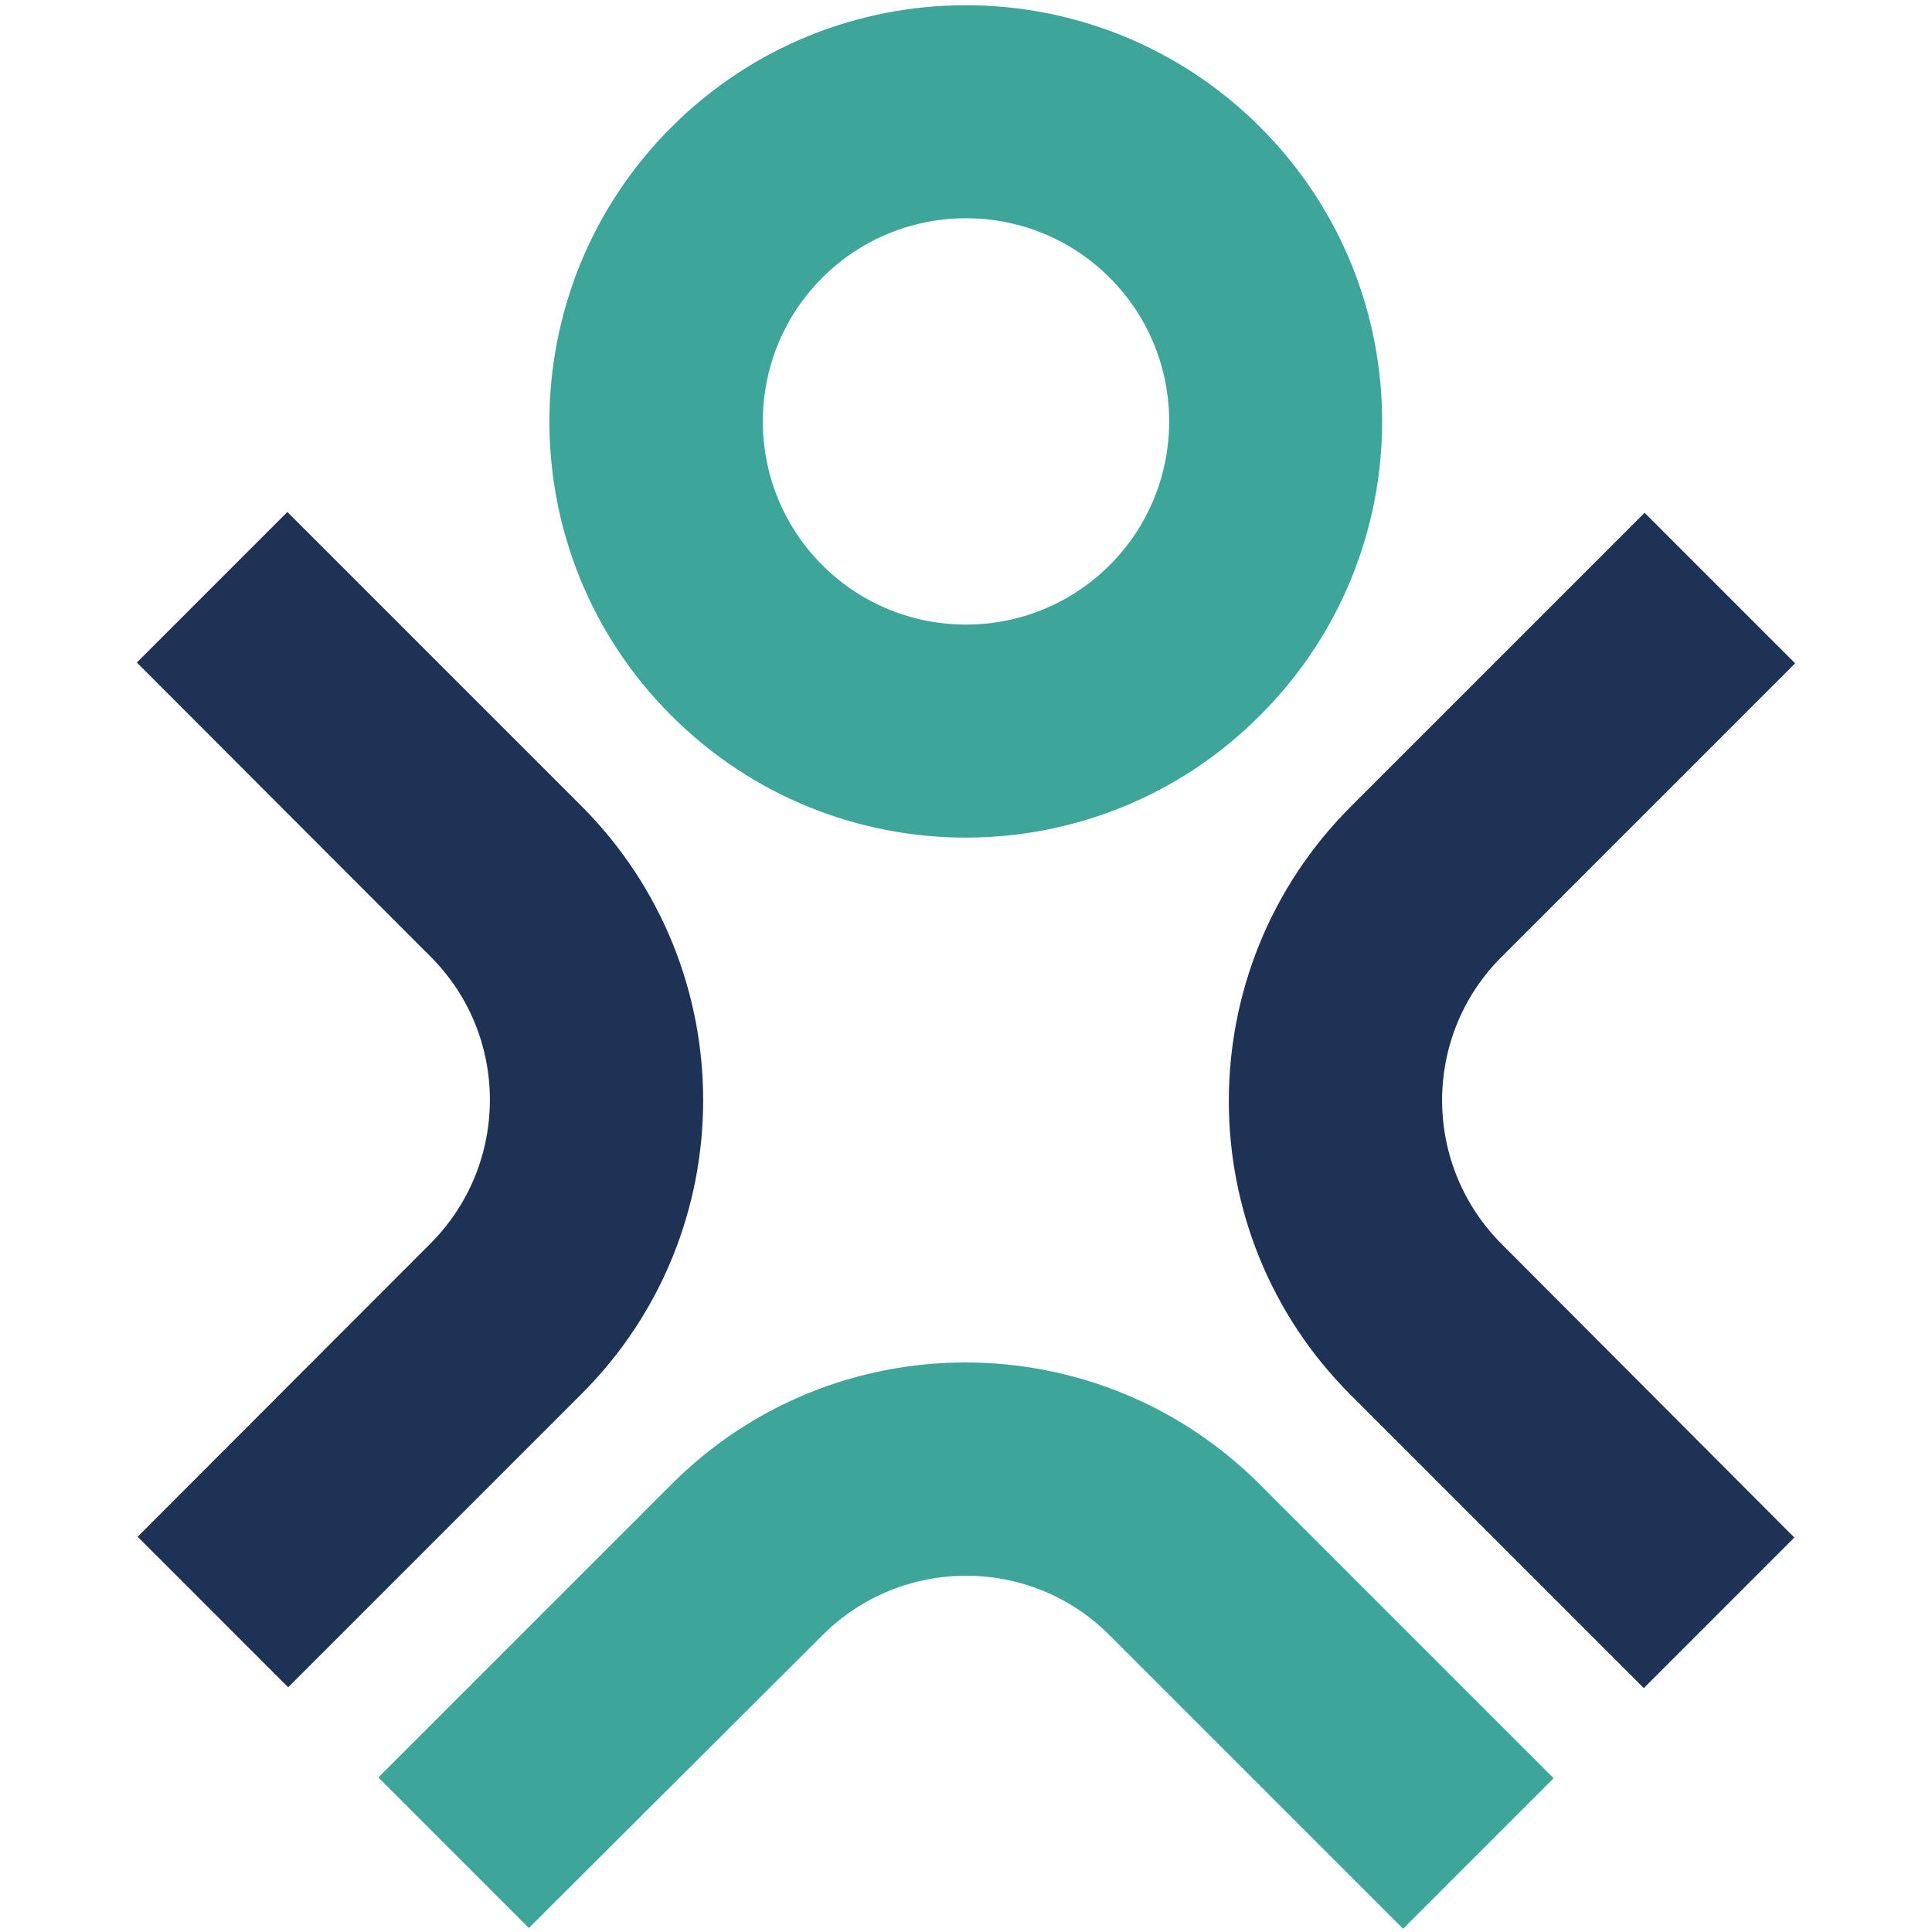
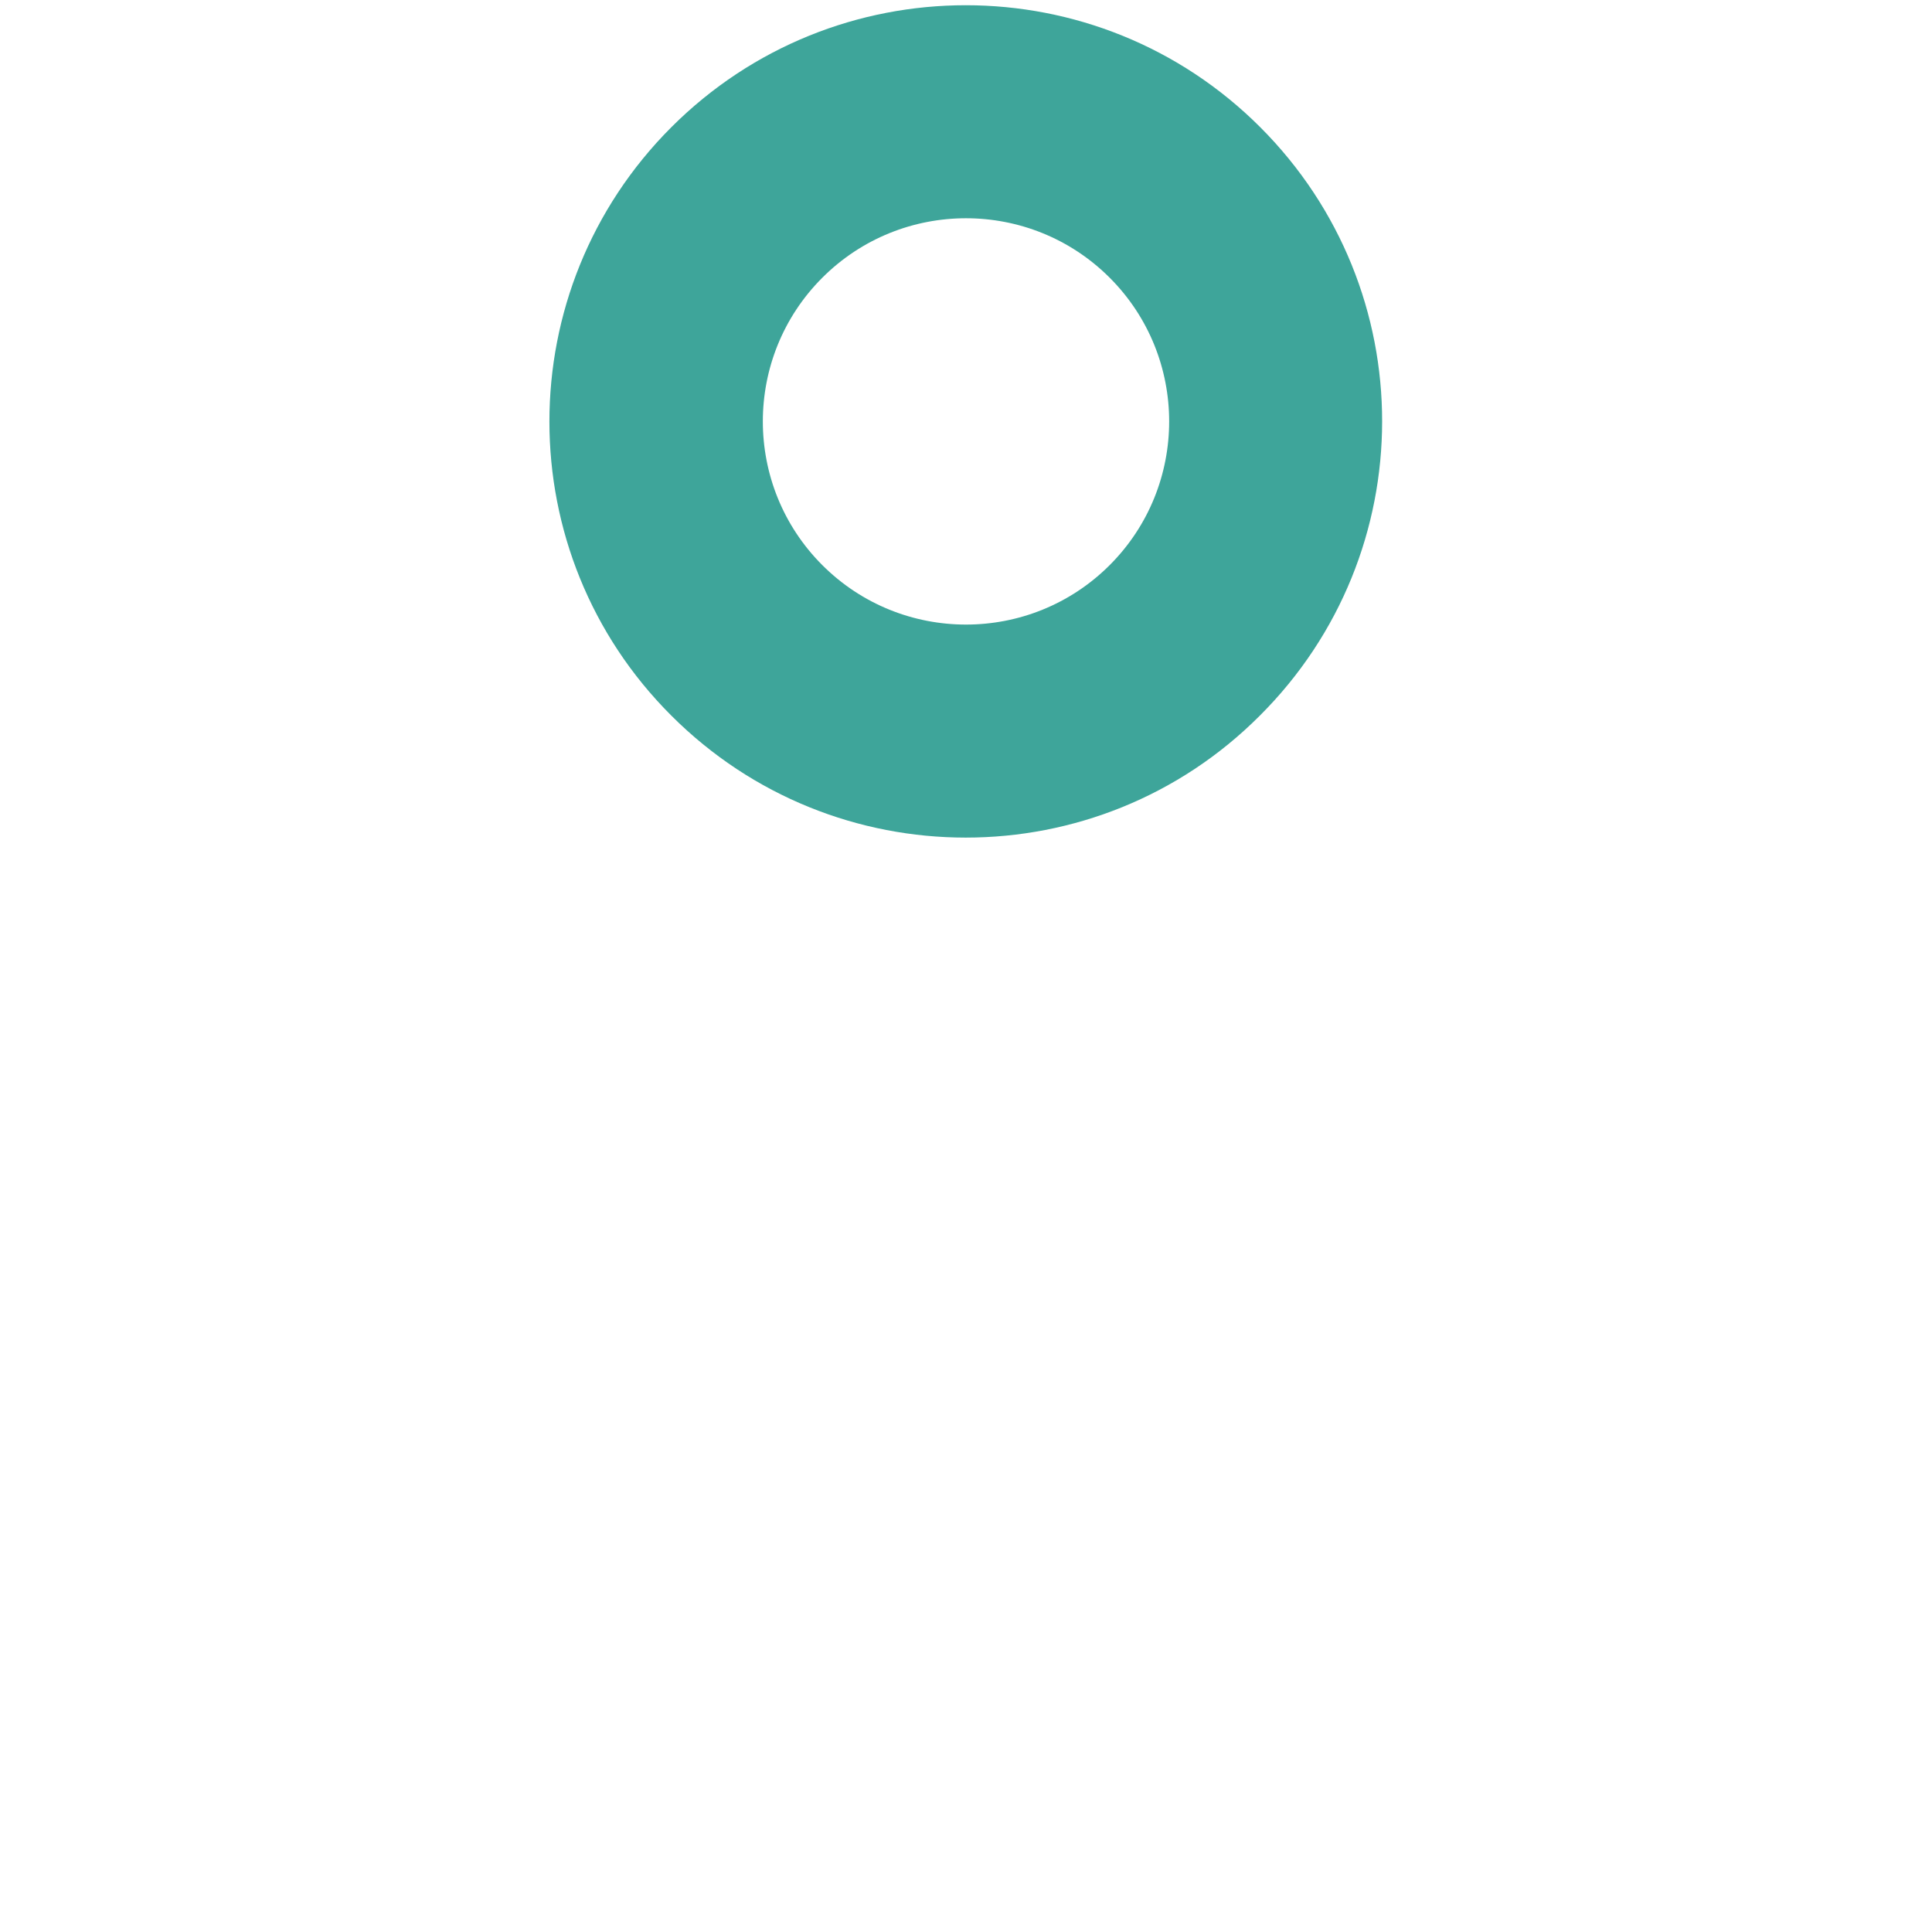
<svg xmlns="http://www.w3.org/2000/svg" version="1.1" id="Ebene_1" x="0px" y="0px" viewBox="0 0 48 48" style="enable-background:new 0 0 48 48;" xml:space="preserve">
  <style type="text/css">
	.st0{fill:none;stroke:#FFFFFF;stroke-width:10;stroke-miterlimit:10;}
	.st1{fill:none;stroke:#FFFFFF;stroke-width:6;stroke-miterlimit:10;}
	.st2{fill:#FFFFFF;}
	.st3{fill:none;stroke:#1E3255;stroke-width:10;stroke-miterlimit:10;}
	.st4{fill:none;stroke:#FF00FF;stroke-width:6;stroke-miterlimit:10;}
	.st5{fill:#1E3255;}
	.st6{fill:#FCFDFC;}
	.st7{fill:none;stroke:#FCFDFC;stroke-width:10;stroke-miterlimit:10;}
	.st8{fill:#3EA59A;}
	.st9{fill:#18345C;}
	.st10{fill:none;stroke:#1E3255;stroke-width:9.282;stroke-miterlimit:10;}
	.st11{fill:none;stroke:#1E3255;stroke-width:9.697;stroke-miterlimit:10;}
	.st12{fill:none;stroke:#1E3255;stroke-width:9.035;stroke-miterlimit:10;}
	.st13{fill:none;stroke:#1E3255;stroke-width:7.702;stroke-miterlimit:10;}
	.st14{fill:#FFFFFF;stroke:#1E3255;stroke-width:10;stroke-miterlimit:10;}
	.st15{fill:none;stroke:#1E3255;stroke-width:10;stroke-miterlimit:10;stroke-dasharray:10;}
	.st16{fill:none;stroke:#1E3255;stroke-width:10;stroke-miterlimit:10;stroke-dasharray:9.549,9.549;}
	.st17{fill:none;stroke:#1E3255;stroke-width:10;stroke-miterlimit:10;stroke-dasharray:9.315,9.315;}
	.st18{fill:none;stroke:#3DA299;stroke-width:10;stroke-miterlimit:10;}
	.st19{fill:none;stroke:#1E3255;stroke-width:10;stroke-miterlimit:10;stroke-dasharray:9.972,9.972;}
	.st20{fill:none;stroke:#1E3255;stroke-width:10;stroke-miterlimit:10;stroke-dasharray:9.469,9.469;}
	.st21{fill:none;stroke:#1E3255;stroke-width:10;stroke-miterlimit:10;stroke-dasharray:10.652,10.652;}
	.st22{fill:none;stroke:#1E3255;stroke-width:11.848;stroke-miterlimit:10;stroke-dasharray:10;}
	.st23{fill:none;stroke:#3DA299;stroke-width:3.005;stroke-miterlimit:10;}
	.st24{fill:#3DA299;}
	.st25{fill:none;stroke:#1E3255;stroke-width:3.005;stroke-miterlimit:10;}
	.st26{fill:#FFFFFF;stroke:#1E3255;stroke-width:3.005;stroke-miterlimit:10;}
	.st27{fill:none;stroke:#1E3255;stroke-width:3.005;stroke-miterlimit:10;stroke-dasharray:2.9,2.9;}
	.st28{fill:none;stroke:#1E3255;stroke-width:3.005;stroke-miterlimit:10;stroke-dasharray:2.901,2.901;}
	.st29{fill:none;stroke:#1E3255;stroke-width:3.005;stroke-miterlimit:10;stroke-dasharray:2.792,2.792;}
	.st30{fill:none;stroke:#1E3255;stroke-width:3.005;stroke-miterlimit:10;stroke-dasharray:2.799,2.799;}
	.st31{fill:none;stroke:#1E3255;stroke-width:3.005;stroke-miterlimit:10;stroke-dasharray:2.976,2.976;}
	.st32{fill:none;stroke:#1E3255;stroke-width:2.97;stroke-miterlimit:10;}
	.st33{fill:none;stroke:#1E3255;stroke-width:2.97;stroke-miterlimit:10;stroke-dasharray:2.776,2.776;}
	.st34{fill:none;stroke:#1E3255;stroke-width:3.56;stroke-miterlimit:10;stroke-dasharray:3.005;}
</style>
  <g>
    <path class="st8" d="M31.31,3.16c-4.04-4.04-10.59-4.04-14.63,0c-4.04,4.04-4.04,10.59,0,14.62c4.04,4.04,10.59,4.04,14.62,0   C35.35,13.74,35.35,7.2,31.31,3.16 M20.43,14.04c-1.97-1.97-1.97-5.17,0-7.14c1.97-1.97,5.17-1.97,7.14,0   c1.97,1.97,1.97,5.17,0,7.14C25.6,16.01,22.4,16.01,20.43,14.04" />
  </g>
  <g>
-     <path class="st8" d="M20.43,40.63L20.43,40.63L20.43,40.63c1.97-1.97,5.17-1.98,7.14,0l0,0l7.29,7.29l0,0l3.74-3.74l-7.3-7.3l0,0   c-4.04-4.04-10.59-4.04-14.62,0l0,0l-7.28,7.28l3.74,3.74L20.43,40.63z" />
-   </g>
+     </g>
  <g>
-     <path class="st5" d="M37.31,30.91L37.31,30.91L37.31,30.91c-1.97-1.97-1.98-5.17,0-7.14l0,0l0,0l7.29-7.29l-3.74-3.74l-7.3,7.3   c-4.04,4.04-4.04,10.59,0,14.62c0,0,0,0,0,0l0,0l7.28,7.28l3.74-3.74L37.31,30.91z" />
-   </g>
+     </g>
  <g>
-     <path class="st5" d="M10.69,30.9L10.69,30.9L10.69,30.9c1.97-1.97,1.98-5.17,0-7.14l0,0L3.4,16.46l0,0l3.74-3.74l7.3,7.3l0,0   c4.04,4.04,4.04,10.59,0,14.62l0,0l-7.28,7.28l-3.74-3.74L10.69,30.9z" />
-   </g>
+     </g>
</svg>